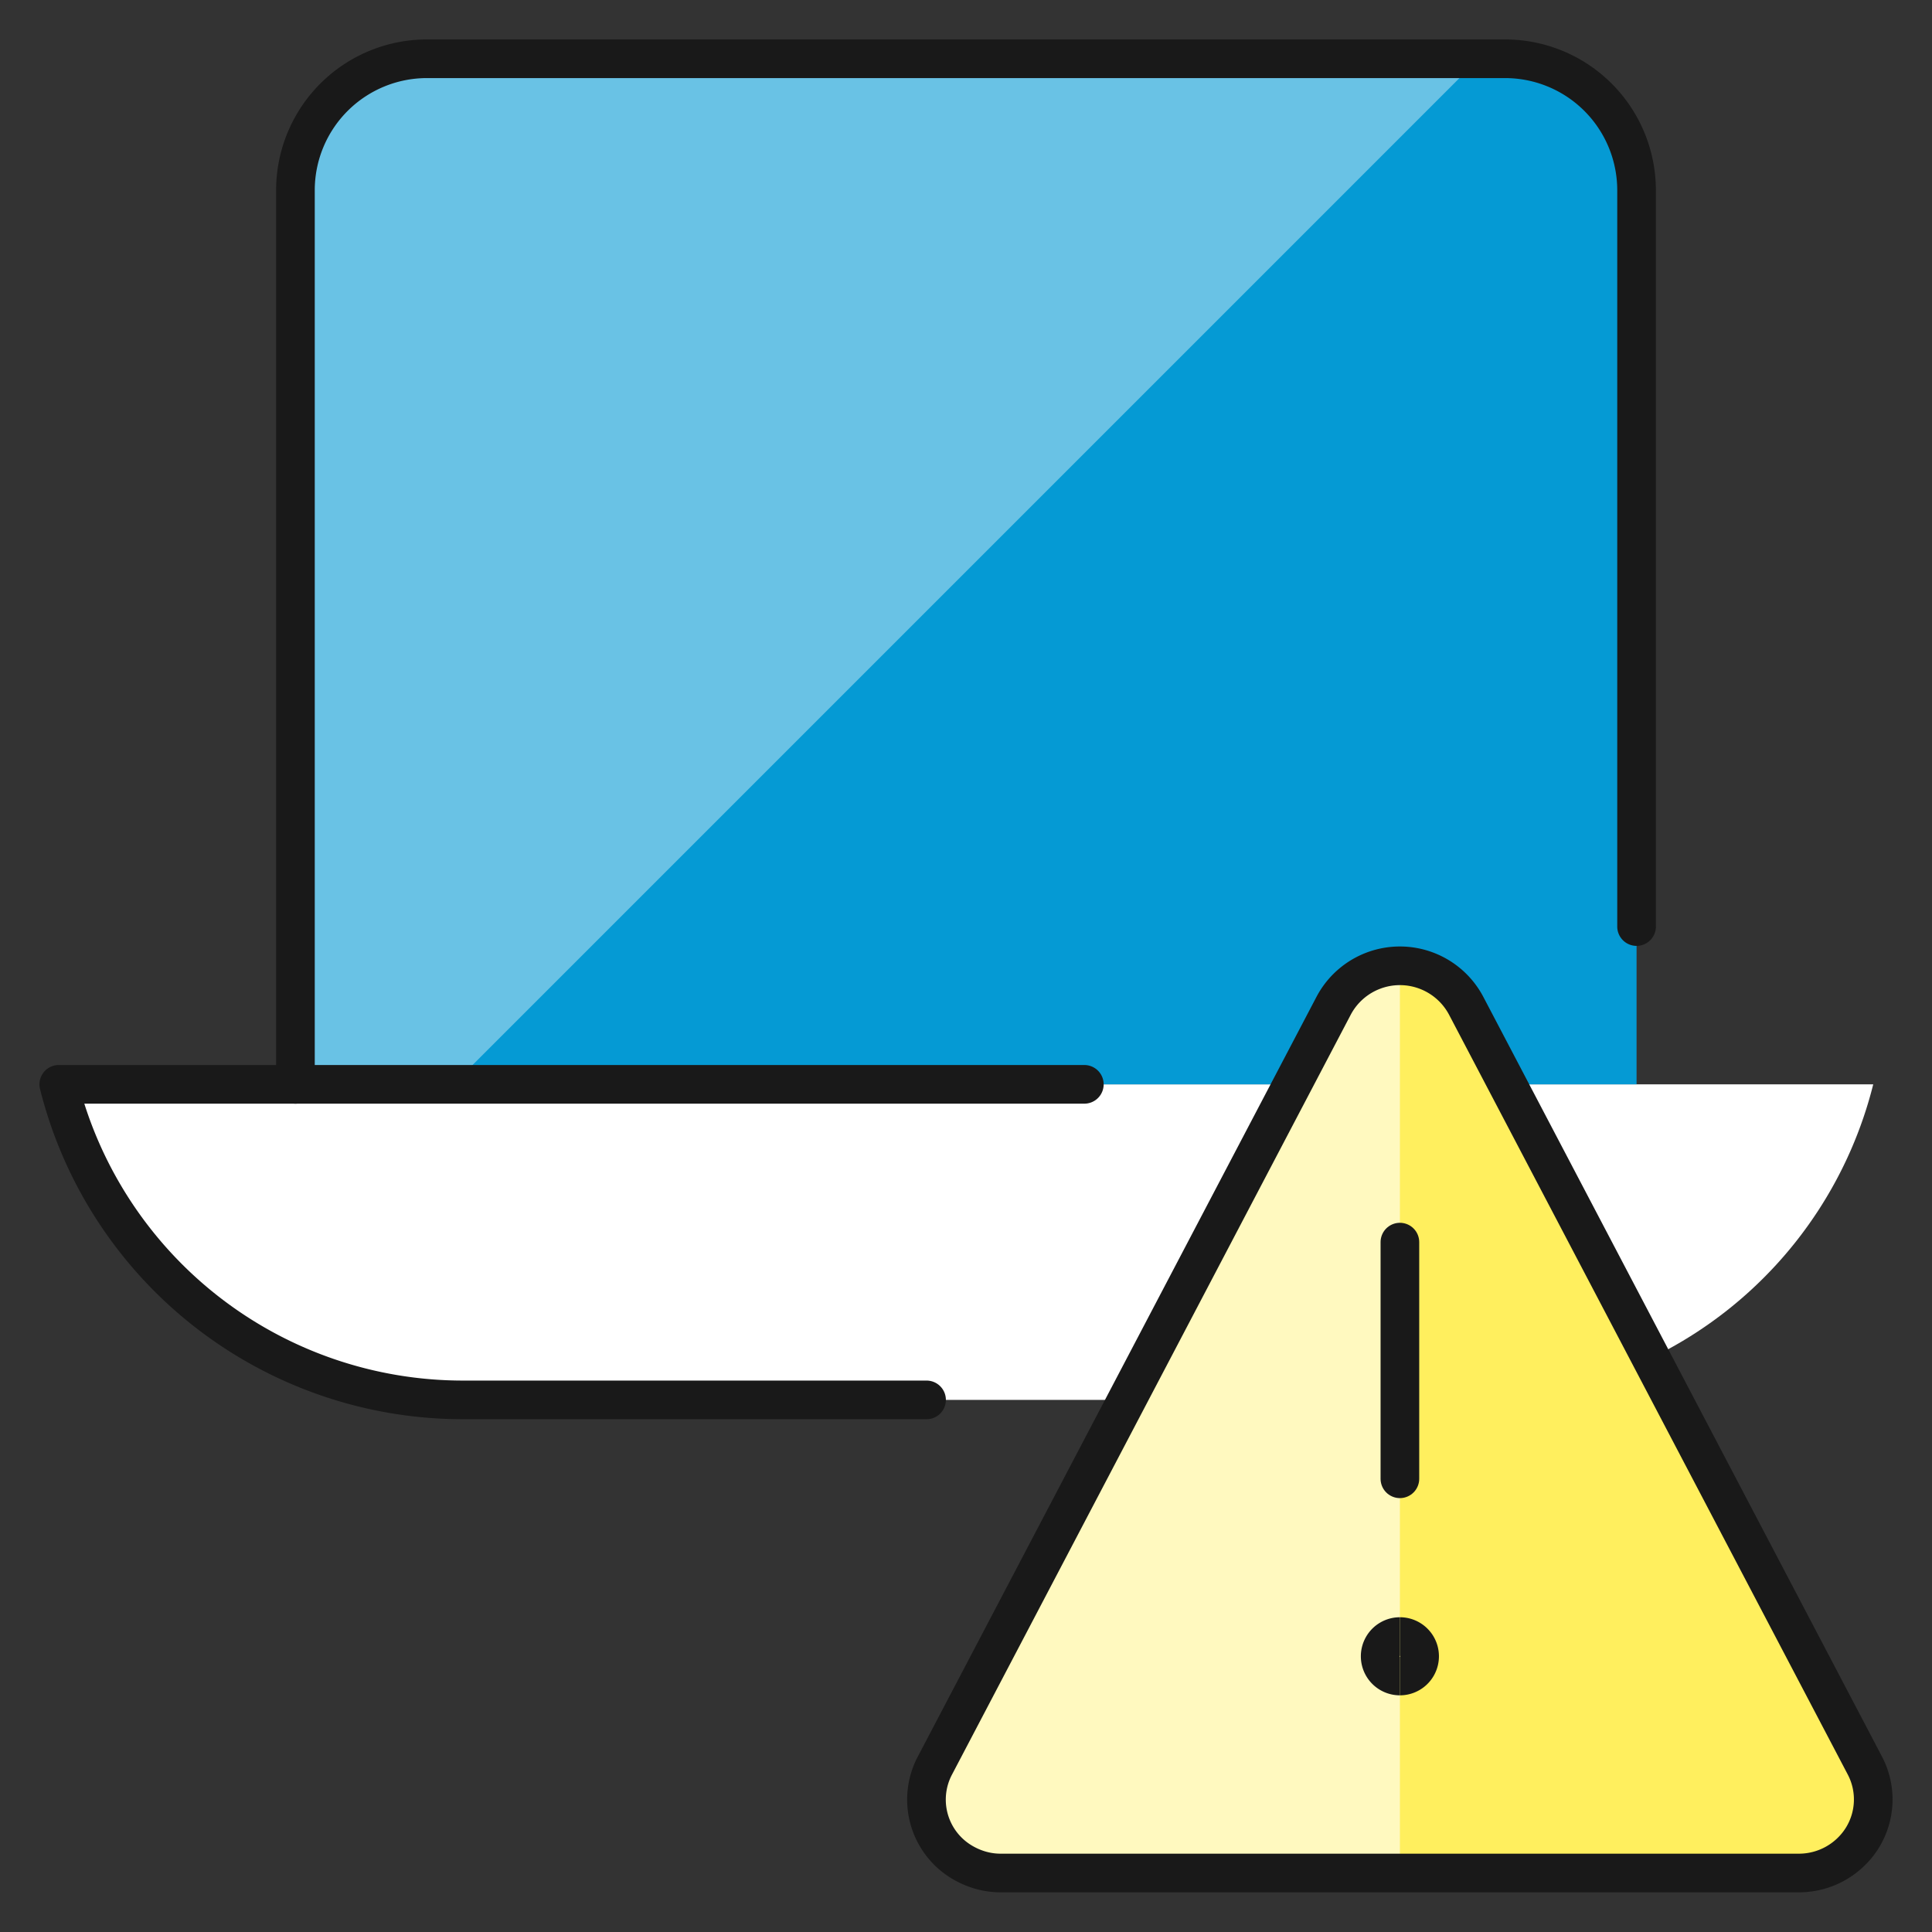
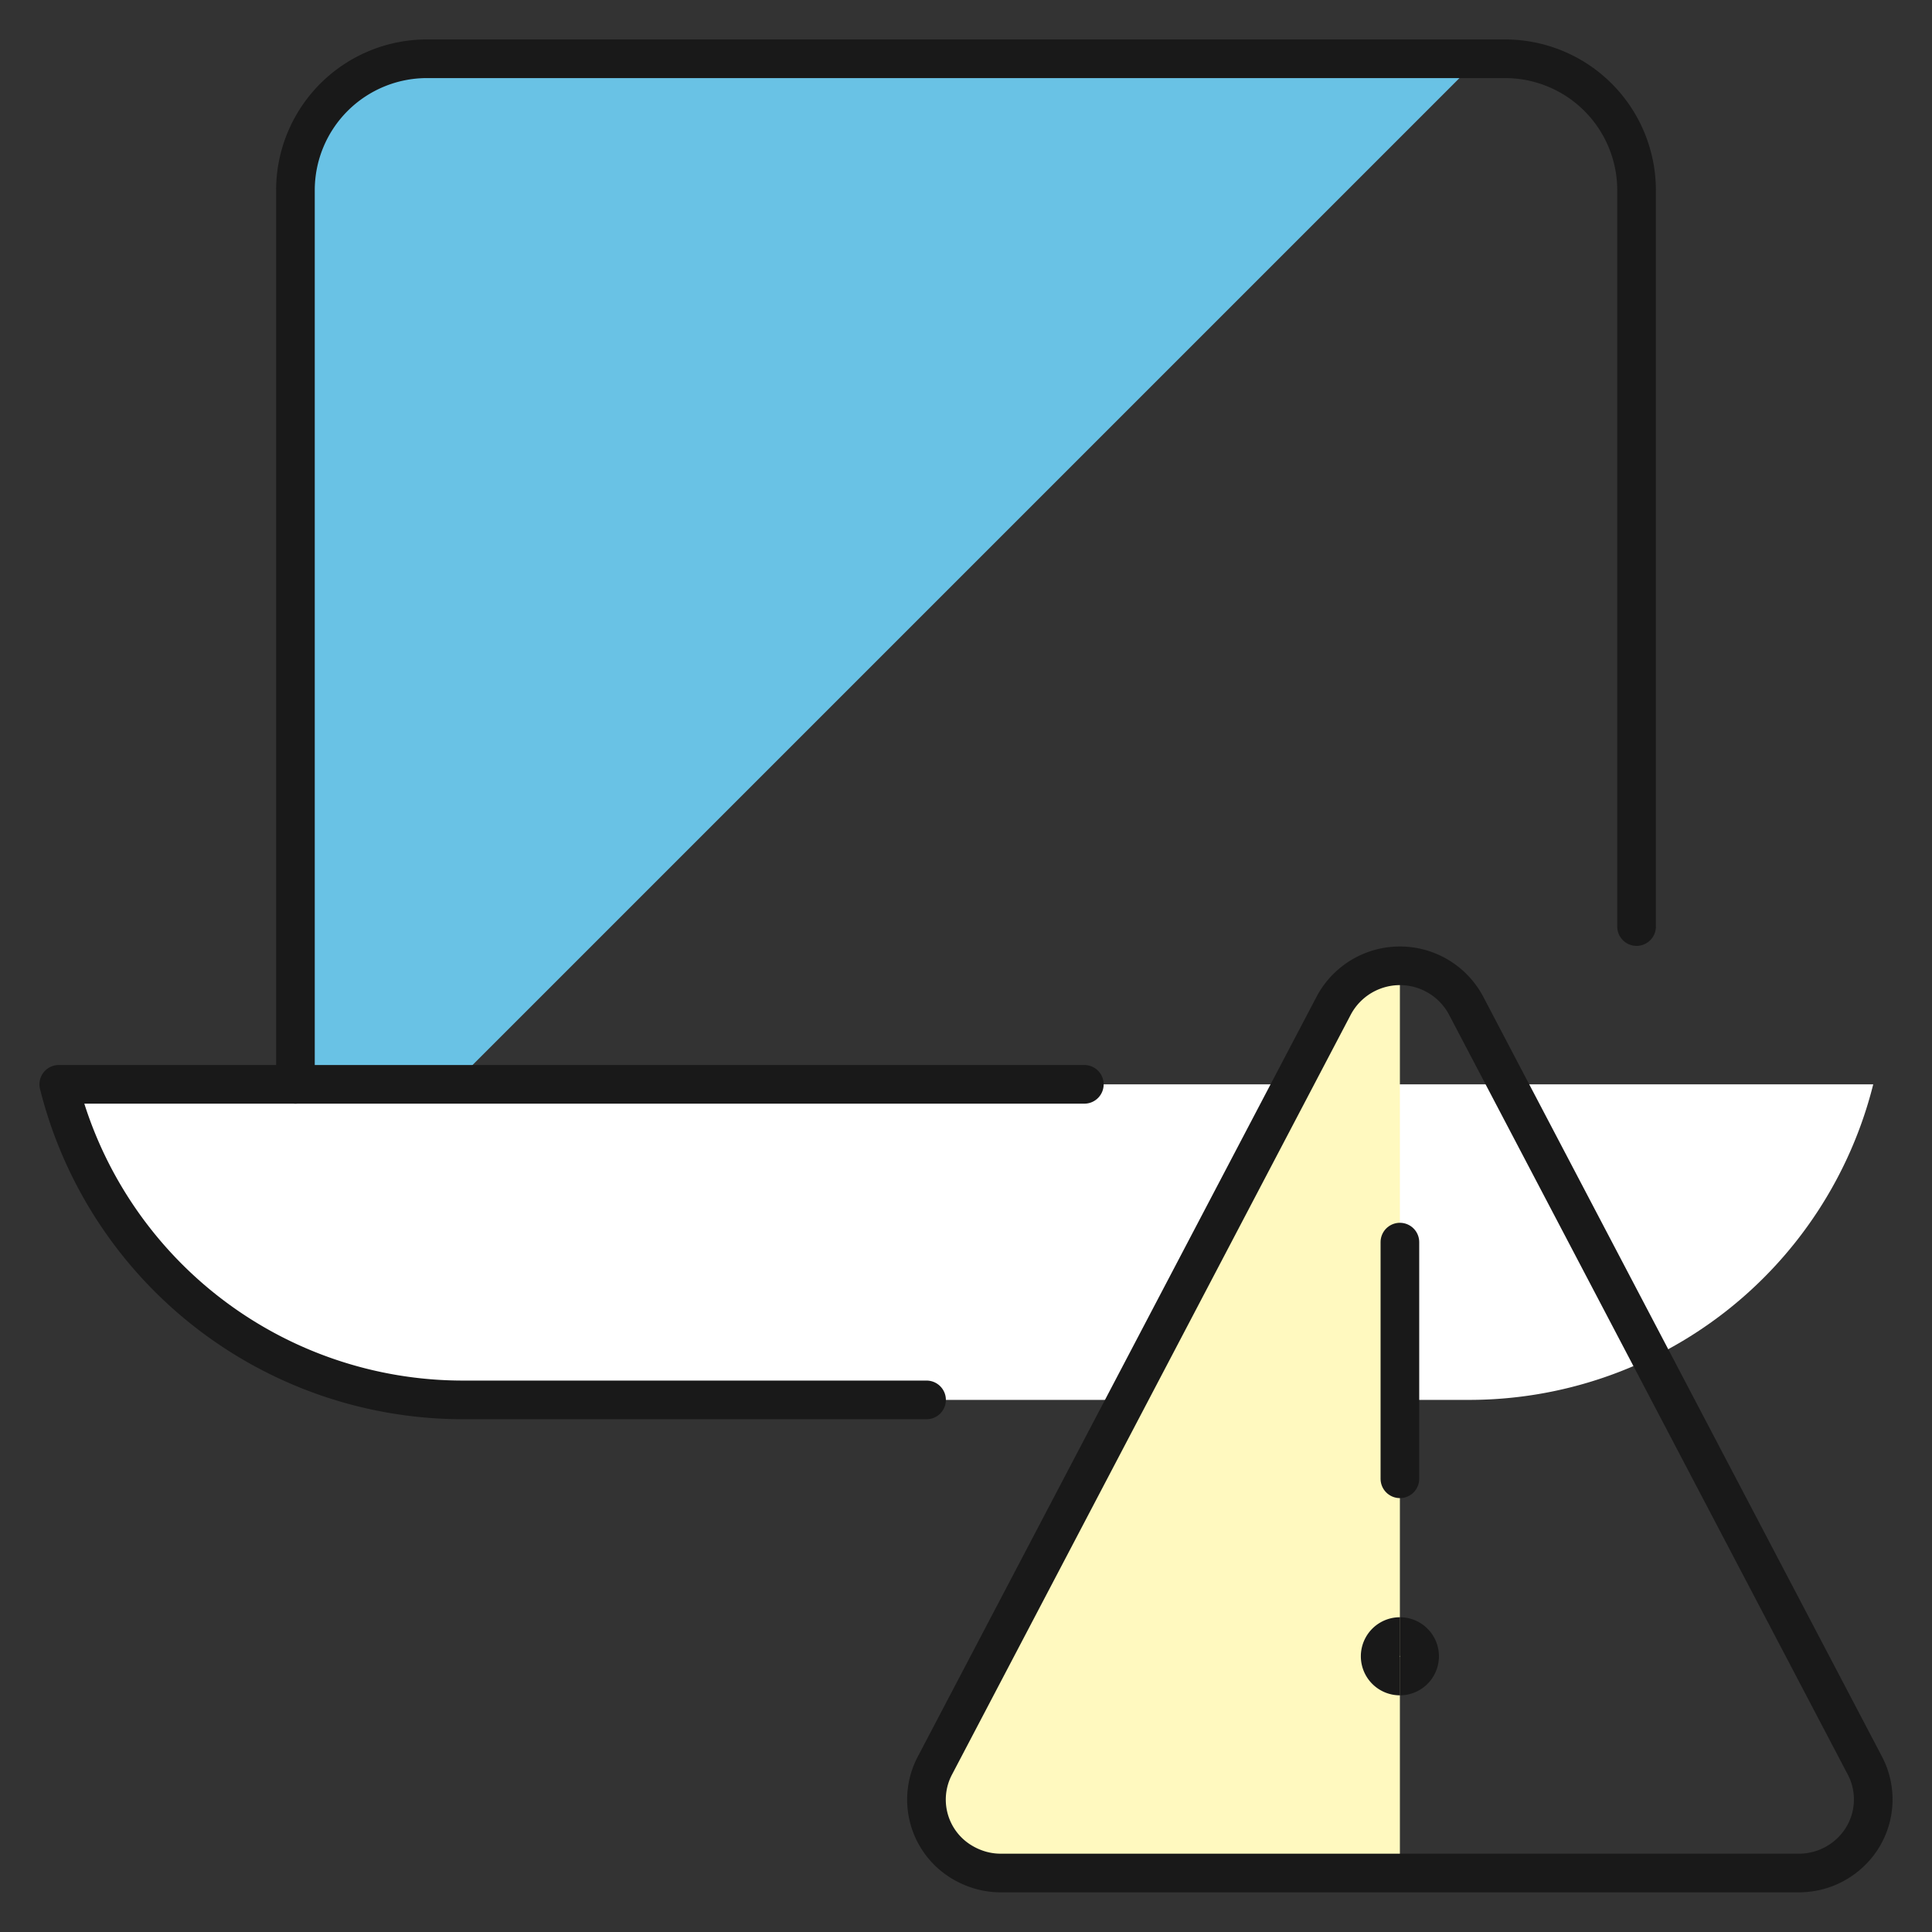
<svg xmlns="http://www.w3.org/2000/svg" fill="none" viewBox="-4 -4 400 400" id="Laptop-Warning--Streamline-Ultimate" height="400" width="400">
  <rect x="-4" y="-4" width="400" height="400" fill="#333333" stroke="none" />
  <desc>Laptop Warning Streamline Icon: https://streamlinehq.com</desc>
  <path fill="#ffffff" d="M383.833 220.5a86.256 86.256 0 0 1 -83.676 65.333H91.842a86.273 86.273 0 0 1 -83.676 -65.333h375.667Z" stroke-width="8" />
-   <path fill="#059ad4" d="M334.833 220.5V35.394A27.228 27.228 0 0 0 307.606 8.167H84.394A27.228 27.228 0 0 0 57.167 35.394V220.5h277.667Z" stroke-width="8" />
  <path fill="#69c2e5" d="M302.167 8.167H84.394A27.228 27.228 0 0 0 57.167 35.394V220.5h32.667l212.333 -212.333Z" stroke-width="8" />
  <path stroke="#191919" stroke-linecap="round" stroke-linejoin="round" d="M334.833 187.833V35.394A27.228 27.228 0 0 0 307.606 8.167H84.394A27.228 27.228 0 0 0 57.167 35.394V220.5" stroke-width="8" />
  <path stroke="#191919" stroke-linecap="round" stroke-linejoin="round" d="M187.833 285.833H91.842a86.273 86.273 0 0 1 -83.676 -65.333h212.333" stroke-width="8" />
-   <path fill="#ffef5e" d="M299.521 204.167a15.517 15.517 0 0 0 -27.375 0l-82.581 157.372a15.076 15.076 0 0 0 6.141 20.302c2.319 1.274 4.9 1.96 7.546 1.944h165.163a15.468 15.468 0 0 0 13.181 -7.317 15.092 15.092 0 0 0 0.506 -14.929L299.521 204.167Z" stroke-width="8" />
  <path fill="#fff9bf" d="M285.833 196a15.435 15.435 0 0 0 -13.687 8.167l-82.581 157.372a15.076 15.076 0 0 0 6.141 20.302c2.319 1.274 4.9 1.96 7.546 1.944H285.833V196Z" stroke-width="8" />
  <path stroke="#191919" stroke-linecap="round" stroke-linejoin="round" d="M299.521 204.167a15.517 15.517 0 0 0 -27.375 0l-82.581 157.372a15.076 15.076 0 0 0 6.141 20.302c2.319 1.274 4.9 1.96 7.546 1.944h165.163a15.468 15.468 0 0 0 13.181 -7.317 15.092 15.092 0 0 0 0.506 -14.929L299.521 204.167Z" stroke-width="8" />
  <path stroke="#191919" stroke-linecap="round" stroke-linejoin="round" d="M285.833 302.167v-49" stroke-width="8" />
  <path stroke="#191919" d="M285.833 343a4.083 4.083 0 1 1 0 -8.167" stroke-width="8" />
  <path stroke="#191919" d="M285.833 343a4.083 4.083 0 1 0 0 -8.167" stroke-width="8" />
</svg>